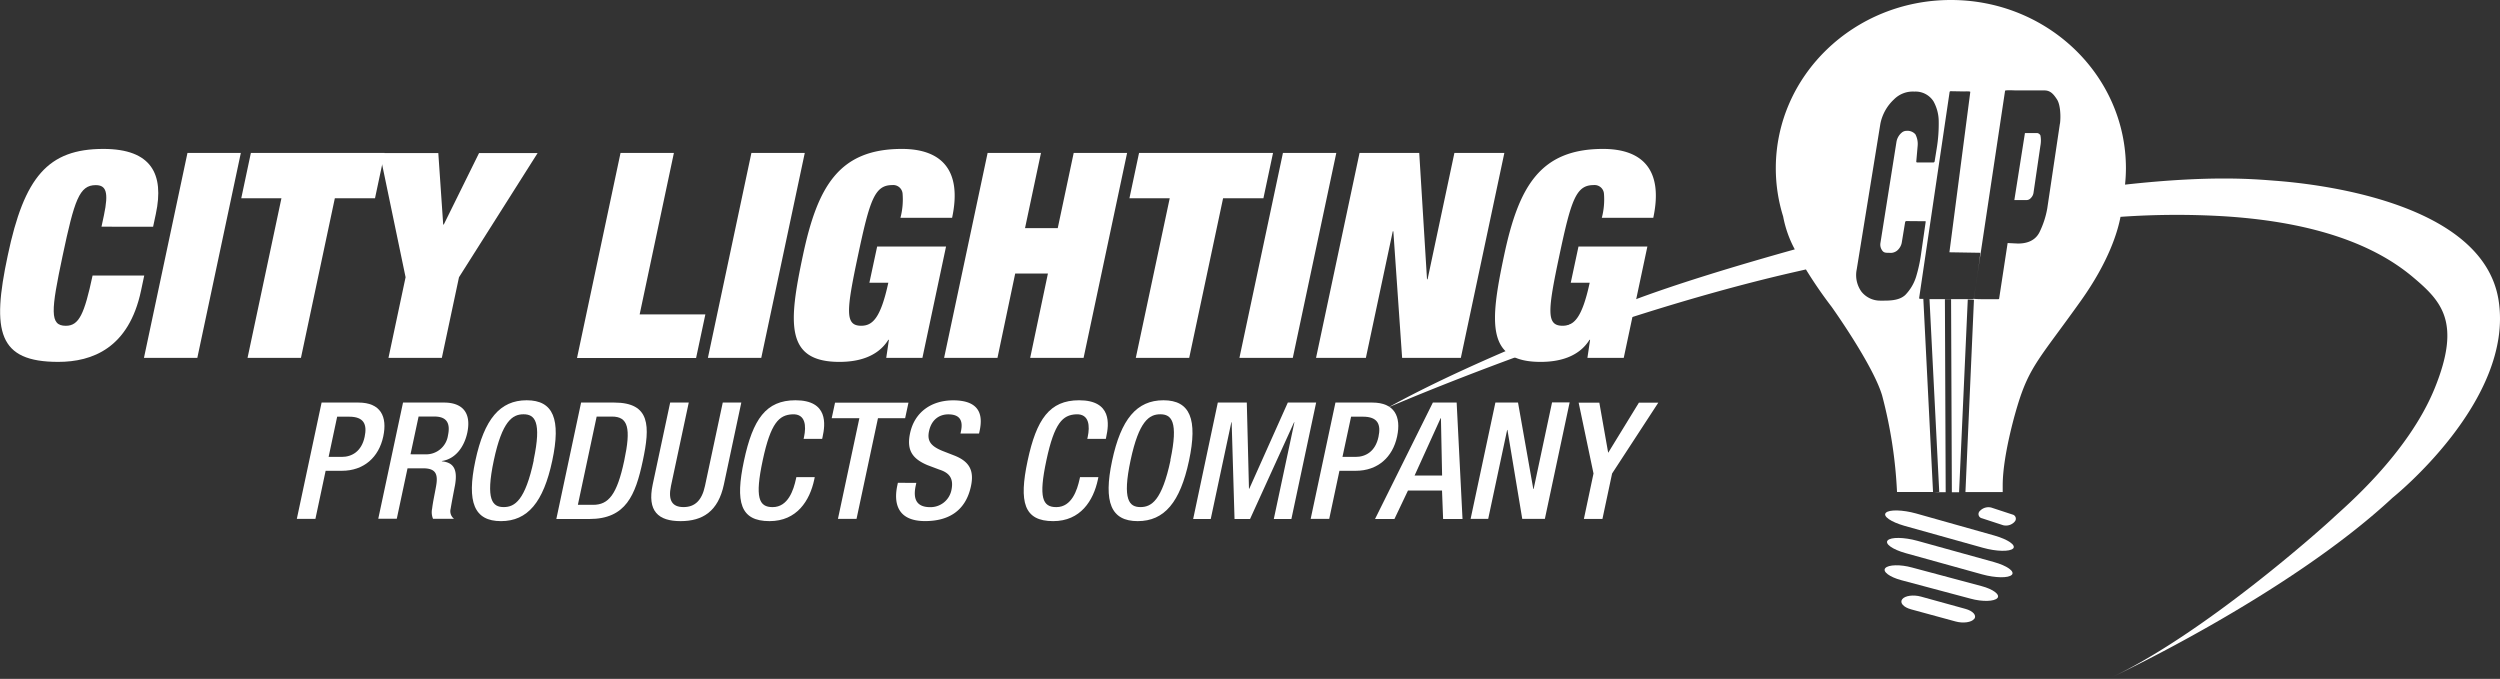
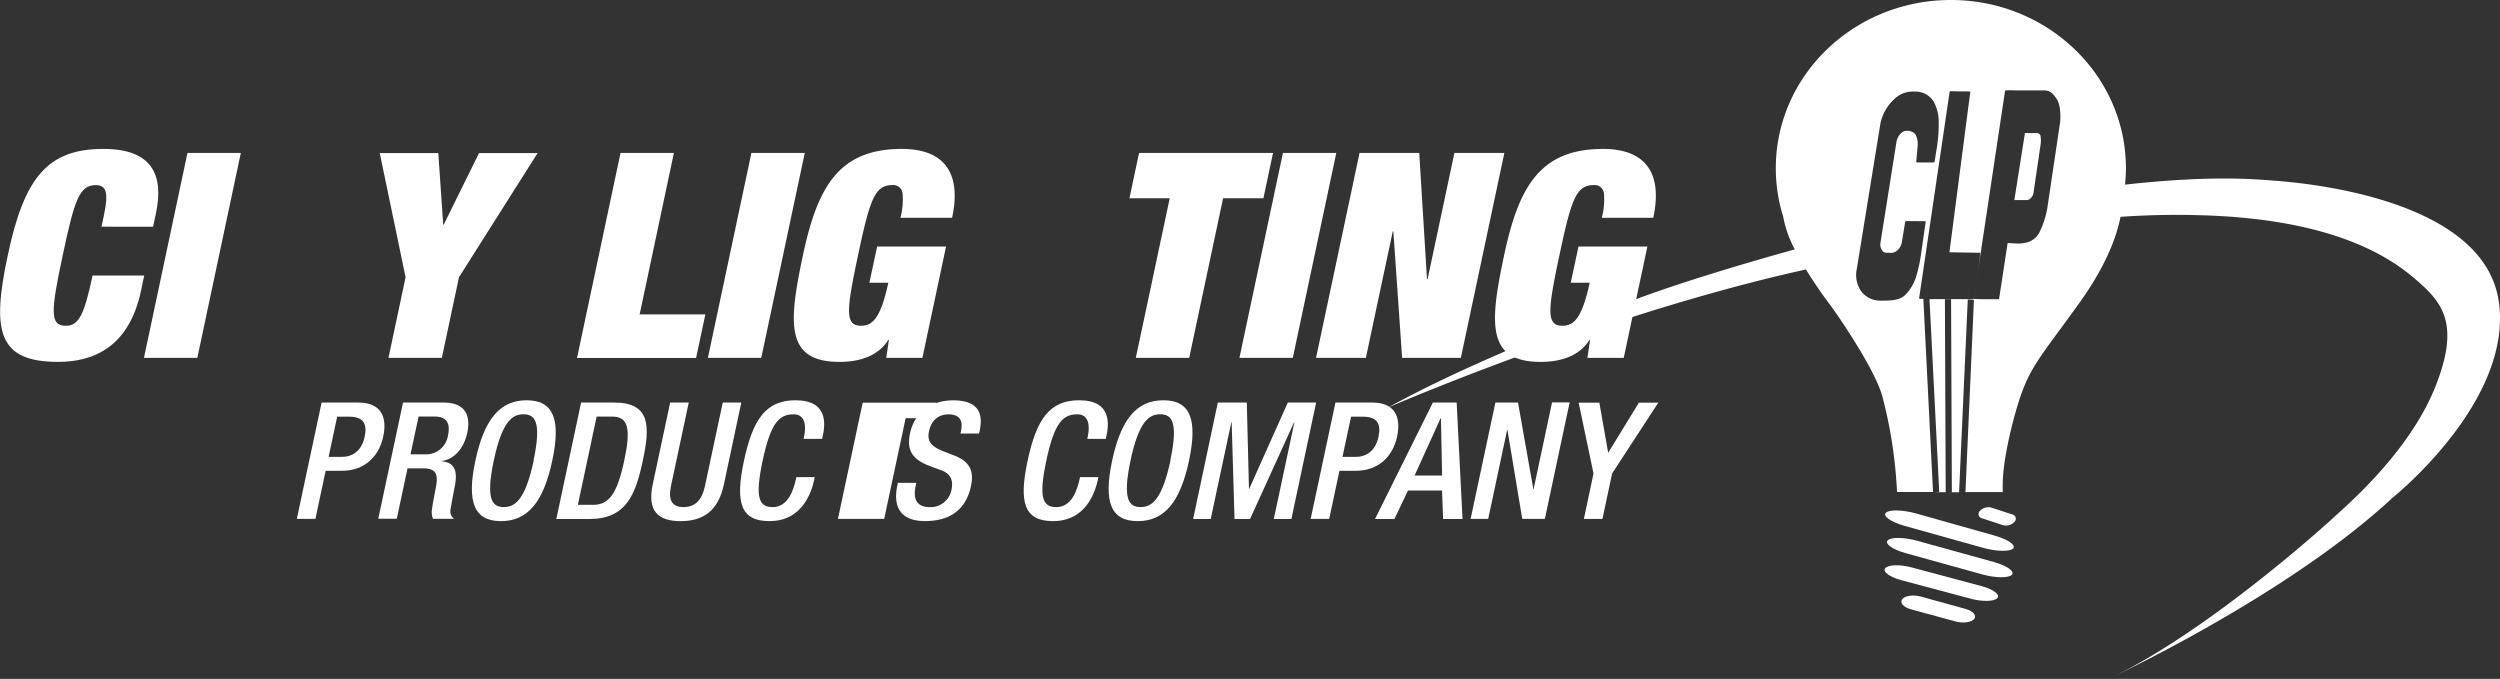
<svg xmlns="http://www.w3.org/2000/svg" viewBox="0 0 644.13 174.91">
  <rect x="0" y="0" width="644.13" height="174.91" fill="#333333" stroke="none" />
  <defs>
    <style>
      .cls-1 {
        fill: #fff;
      }
    </style>
  </defs>
  <title>city_logo-white</title>
  <g id="Layer_2" data-name="Layer 2">
    <g id="Layer_1-2" data-name="Layer 1">
      <g>
        <path class="cls-1" d="M518.69,141.31c-.83.87-4.31.8-7.77-.17l-20.27-5.67c-3.46-1-5.6-2.46-4.76-3.34h0c.83-.88,4.31-.8,7.77.16L513.92,138c3.46,1,5.59,2.46,4.76,3.34Z" />
        <path class="cls-1" d="M518.34,148.1c-.82.88-4.22.83-7.6-.1L491,142.52c-3.38-.94-5.45-2.41-4.63-3.29h0c.82-.88,4.22-.83,7.6.1l19.76,5.48c3.38.94,5.45,2.41,4.63,3.29Z" />
        <path class="cls-1" d="M514.63,154.09c-.78.89-3.88,1-6.93.15l-17.84-4.76c-3-.81-4.89-2.2-4.11-3.1h0c.78-.9,3.87-1,6.92-.15L510.51,151c3.05.81,4.89,2.2,4.12,3.1Z" />
        <path class="cls-1" d="M508.65,159.46c-.69.9-2.84,1.2-4.8.66L492.4,157c-2-.54-3-1.71-2.28-2.62h0c.7-.91,2.84-1.2,4.8-.67l11.45,3.16c2,.54,3,1.71,2.29,2.62Z" />
        <path class="cls-1" d="M519,134.5a3,3,0,0,1-2.9.82l-5.46-1.79a1.1,1.1,0,0,1-.47-1.93h0a3,3,0,0,1,2.9-.82l5.45,1.79a1.1,1.1,0,0,1,.47,1.92Z" />
        <path class="cls-1" d="M524.89,34.28h-3.16L519,51.55h3.16a1.49,1.49,0,0,0,1.1-.54,2.38,2.38,0,0,0,.67-1.28l1.79-12.23a7,7,0,0,0,0-2.61A1.11,1.11,0,0,0,524.89,34.28Z" />
        <path class="cls-1" d="M643.76,77.33c-4.11-25.85-48.65-30.09-57.54-30.76-5.1-.38-16.14-1.49-38.7,1a41.85,41.85,0,0,0,.23-4.18C547.76,19.41,527.57,0,502.65,0s-45.11,19.41-45.11,43.35a41.74,41.74,0,0,0,1.89,12.42,29.14,29.14,0,0,0,3,8.48c-13.08,3.65-32.62,9.4-45.39,14.58,0,0-35.27,12.82-59.39,26.16,0,0,52.76-22.89,103.8-34.69l3.85-.88a113.35,113.35,0,0,0,6.62,9.63s10.61,14.85,13,22.8a118.06,118.06,0,0,1,3.85,24.92h9.28L495.55,77h-.84c-.18,0-.25-.11-.22-.34l7.81-52.82c0-.23.14-.34.32-.34l3.44.06c.18,0,1.62-.09,1.59.13L502.27,65l7.91.13c.18,0-.9,7-.93,7.19l-.65,4.42c0,.23-.14.34-.32.34H497.14l2.51,49.67-1.43.07h3.09l-.2-49.71h1.59l.2,49.72h2.62l-.76,0L507,77.17l1.59.07-2.19,49.55H516v-1.72c0-8.22,3.77-20.42,3.77-20.42,3.1-10.34,5.91-12.46,16.39-27.18,7.2-10.12,9.47-17.79,10.19-21.6A206.77,206.77,0,0,1,573,55.72c27.44,1.72,41.23,9.41,48.65,15.64S634.22,83,627.32,100s-23.33,30.76-26,33.28-33.54,30.23-58.06,41.63c0,0,46-21.34,73.18-46.66C616.45,128.24,647.87,103.19,643.76,77.33ZM499,38.24l-.53,3.28a.35.35,0,0,1-.37.34H494c-.21,0-.3-.11-.26-.34l.35-4a5.27,5.27,0,0,0-.59-2.92,2.73,2.73,0,0,0-2.26-.89,1.89,1.89,0,0,0-1.24.45l-.16.14a4,4,0,0,0-1.21,2.24l-4.13,26.05a2.57,2.57,0,0,0,.49,2c.45.59,1,.54,1.7.54a2.71,2.71,0,0,0,2.08-.54,3.59,3.59,0,0,0,1.21-2l.87-5.29a.35.35,0,0,1,.37-.34L496,57c.21,0,.17.1.13.33L495,65.19a38.37,38.37,0,0,1-1.33,6.17A11.79,11.79,0,0,1,490.9,76c-1.68,1.55-4.29,1.46-6.39,1.46a6.15,6.15,0,0,1-4.91-2.32,7.31,7.31,0,0,1-1.21-5.74l6.1-37.56A11.66,11.66,0,0,1,488,25.6a6.8,6.8,0,0,1,5.24-2,5.48,5.48,0,0,1,4.92,2.5A10.77,10.77,0,0,1,499.51,31,39.07,39.07,0,0,1,499,38.24Zm31.74-6.39-3.26,21.86a23,23,0,0,1-2,6.12c-1.33,2.65-4.07,2.92-5.56,2.92l-2.65-.13-2.17,14.19c0,.22-.1.28-.28.28h-3.58c-.18,0-2.83,0-2.68-.16l8.05-53.54c0-.23,2.65-.09,2.83-.09l7.33,0c1.54,0,2.36,1,3.23,2.34S531,30,530.76,31.85Z" />
        <g>
          <path class="cls-1" d="M26.78,55.46c1.27-6,.54-7.76-2.12-7.76-4.22,0-5.48,3.84-8.51,18.12s-3.4,18.12.81,18.12c3.4,0,4.77-3,6.89-12.94H37.16l-.83,3.92C33.19,89.7,23.78,93.24,15,93.24c-15.46,0-17.21-7.76-13-27.43C6.24,45.62,12.36,38.37,26.63,38.37c12.42,0,15.7,6.51,13.53,16.71l-.71,3.33H26.15Z" />
          <path class="cls-1" d="M48.3,39.41H62.05L50.84,92.21H37.09Z" />
-           <path class="cls-1" d="M72.51,51.09H62.16l2.48-11.69H99.1L96.62,51.09H86.27L77.54,92.21H63.78Z" />
          <path class="cls-1" d="M104.5,71.43l-6.66-32h15.09l1.26,18.42h.15l9.09-18.42h15.09l-20.26,32-4.42,20.78H100.09Z" />
          <path class="cls-1" d="M159.88,39.41h13.75L164.81,81h16.93l-2.39,11.24H148.67Z" />
          <path class="cls-1" d="M193.6,39.41h13.75l-11.21,52.8H182.39Z" />
          <path class="cls-1" d="M226,63.52h17.75l-6.09,28.69h-9.32l.69-4.66h-.15c-2.81,4.51-7.94,5.69-12.6,5.69-14,0-13.11-10-9.41-27.43,3.75-17.68,9.23-27.44,25.5-27.44,9.76,0,15.66,5,12.94,17.75H232a18.61,18.61,0,0,0,.56-6.14,2.42,2.42,0,0,0-2.69-2.29c-4.51,0-5.77,3.84-8.8,18.12s-3.4,18.12.81,18.12c2.88,0,5-1.85,7-11.09H224Z" />
-           <path class="cls-1" d="M254.46,39.41h13.75L264.1,58.78h8.43l4.11-19.38H290.4l-11.21,52.8H265.43L270,70.47h-8.43L257,92.21H243.25Z" />
          <path class="cls-1" d="M301.38,51.09H291l2.48-11.69H328l-2.48,11.69H315.13L306.4,92.21H292.64Z" />
          <path class="cls-1" d="M330.55,39.41h13.75l-11.21,52.8H319.34Z" />
          <path class="cls-1" d="M350.29,39.41h15.38l2,32.54h.15l6.91-32.54h12.87l-11.21,52.8H361.26L359,59.6h-.15l-6.93,32.61H339.08Z" />
          <path class="cls-1" d="M406.7,63.52h17.75l-6.09,28.69H409l.69-4.66h-.15c-2.81,4.51-7.94,5.69-12.6,5.69-14,0-13.11-10-9.41-27.43,3.75-17.68,9.23-27.44,25.5-27.44,9.76,0,15.66,5,12.94,17.75H412.71a18.58,18.58,0,0,0,.56-6.14,2.42,2.42,0,0,0-2.69-2.29c-4.51,0-5.77,3.84-8.8,18.12s-3.4,18.12.81,18.12c2.89,0,5-1.85,7-11.09h-4.88Z" />
        </g>
        <g>
          <path class="cls-1" d="M82.86,103.72h9.48c5.75,0,7.5,3.61,6.41,8.73-1.14,5.37-5,8.85-10.66,8.85H83.9l-2.63,12.38H76.48Zm1.81,14h3.4c2.56,0,5.08-1.38,5.88-5.16.69-3.23-.19-5.2-4-5.2H86.87Z" />
          <path class="cls-1" d="M103.84,103.72h10.57c4.2,0,7.15,2.1,6,7.72-.82,3.86-3.17,6.84-6.56,7.34l0,.08c2.92.29,4.12,1.93,3.39,6.13-.37,1.93-.83,4.28-1.13,6.08a2.48,2.48,0,0,0,.87,2.6h-5.41a4.46,4.46,0,0,1-.23-2.64c.22-1.8.61-3.48,1-5.67.61-3.27-.09-4.7-3.36-4.7H105l-2.77,13H97.46Zm5.76,13.34a5.68,5.68,0,0,0,5.82-4.87c.68-3.19-.35-4.87-3.5-4.87h-4.07l-2.08,9.73Z" />
          <path class="cls-1" d="M122.48,118.7c2.28-10.7,6.34-15.57,13.22-15.57s8.87,4.87,6.59,15.57-6.34,15.57-13.22,15.57S120.2,129.4,122.48,118.7Zm15-.13c2.14-10.07.25-11.83-2.6-11.83s-5.49,1.76-7.64,11.83c-2.2,10.32-.31,12.08,2.55,12.08S135.33,128.9,137.53,118.57Z" />
          <path class="cls-1" d="M149.72,103.72h8.52c9.4,0,9.27,6.13,7.38,15s-4.36,15-13.76,15h-8.52Zm-.83,26.35h3.94c3.94,0,6.14-2.6,8-11.37,1.8-8.43,1-11.37-3.16-11.37h-3.94Z" />
          <path class="cls-1" d="M177.46,103.72l-4.58,21.48c-.8,3.78.35,5.45,3.24,5.45s4.72-1.68,5.52-5.45l4.58-21.48H191l-4.49,21.11c-1.47,6.92-5.45,9.44-11.16,9.44s-8.65-2.52-7.18-9.44l4.5-21.11Z" />
          <path class="cls-1" d="M209.92,122.94l-.13.63c-1.15,5.41-4.46,10.7-11.51,10.7-7.55,0-8.87-4.87-6.59-15.57s5.67-15.57,13.26-15.57c8.52,0,7.68,6.29,7,9.4l-.12.55h-4.78l.11-.5c.59-2.77.43-6-3-5.83s-5.58,2.18-7.64,11.83-1,12.08,2.55,12.08c4,0,5.4-4.45,6-7.22l.11-.5Z" />
-           <path class="cls-1" d="M221.42,107.75h-7.13l.86-4h18.92l-.86,4h-7l-5.52,25.93H215.9Z" />
+           <path class="cls-1" d="M221.42,107.75l.86-4h18.92l-.86,4h-7l-5.52,25.93H215.9Z" />
          <path class="cls-1" d="M236.09,124.41l-.16.76c-.78,3.65.42,5.5,3.74,5.5a5.5,5.5,0,0,0,5.46-4.36c.67-3.15-.63-4.53-3.15-5.33l-3-1.13c-4-1.68-5.41-3.94-4.5-8.22,1.16-5.46,5.5-8.48,11.12-8.48,7.68,0,7.46,4.78,6.8,7.89l-.15.67h-4.78l.13-.63c.58-2.73-.3-4.32-3.28-4.32-2.06,0-4.27,1.13-4.95,4.32-.55,2.56.48,3.86,3.41,5.08l3,1.17c3.92,1.51,5.27,3.82,4.39,7.93-1.36,6.38-5.78,9-11.82,9-7.43,0-8.05-5-7.16-9.15l.15-.71Z" />
          <path class="cls-1" d="M283,122.94l-.13.63c-1.15,5.41-4.46,10.7-11.51,10.7-7.55,0-8.87-4.87-6.59-15.57s5.67-15.57,13.26-15.57c8.52,0,7.68,6.29,7,9.4l-.11.55h-4.78l.11-.5c.59-2.77.43-6-3-5.83s-5.58,2.18-7.64,11.83-1,12.08,2.55,12.08c4,0,5.39-4.45,6-7.22l.11-.5Z" />
          <path class="cls-1" d="M286.54,118.7c2.28-10.7,6.34-15.57,13.22-15.57s8.87,4.87,6.59,15.57-6.34,15.57-13.22,15.57S284.26,129.4,286.54,118.7Zm15-.13c2.15-10.07.25-11.83-2.6-11.83s-5.49,1.76-7.64,11.83c-2.2,10.32-.31,12.08,2.55,12.08S299.39,128.9,301.59,118.57Z" />
          <path class="cls-1" d="M313.77,103.72h7.47l.56,22.2h.08l9.93-22.2h7.3l-6.38,30h-4.53l5.31-24.93h-.08l-11.35,24.93h-4l-.74-24.93h-.08l-5.31,24.93h-4.53Z" />
          <path class="cls-1" d="M344.08,103.72h9.48c5.75,0,7.5,3.61,6.41,8.73-1.14,5.37-5,8.85-10.66,8.85h-4.2l-2.63,12.38H337.7Zm1.81,14h3.4c2.56,0,5.08-1.38,5.88-5.16.69-3.23-.19-5.2-4-5.2h-3.06Z" />
          <path class="cls-1" d="M369.18,103.72h6.13l1.51,30h-5l-.28-7.34h-8.77l-3.49,7.34h-5Zm2.38,18.8-.3-14.77h-.08l-6.71,14.77Z" />
          <path class="cls-1" d="M385.29,103.72h5.83L395.06,126h.08l4.75-22.32h4.53l-6.38,30h-5.83l-3.81-22.91h-.08l-4.88,22.91h-4.53Z" />
          <path class="cls-1" d="M410.57,122l-3.83-18.26h5.33l2.28,12.92,7.92-12.92h5L415.36,122l-2.49,11.71h-4.78Z" />
        </g>
      </g>
    </g>
  </g>
</svg>